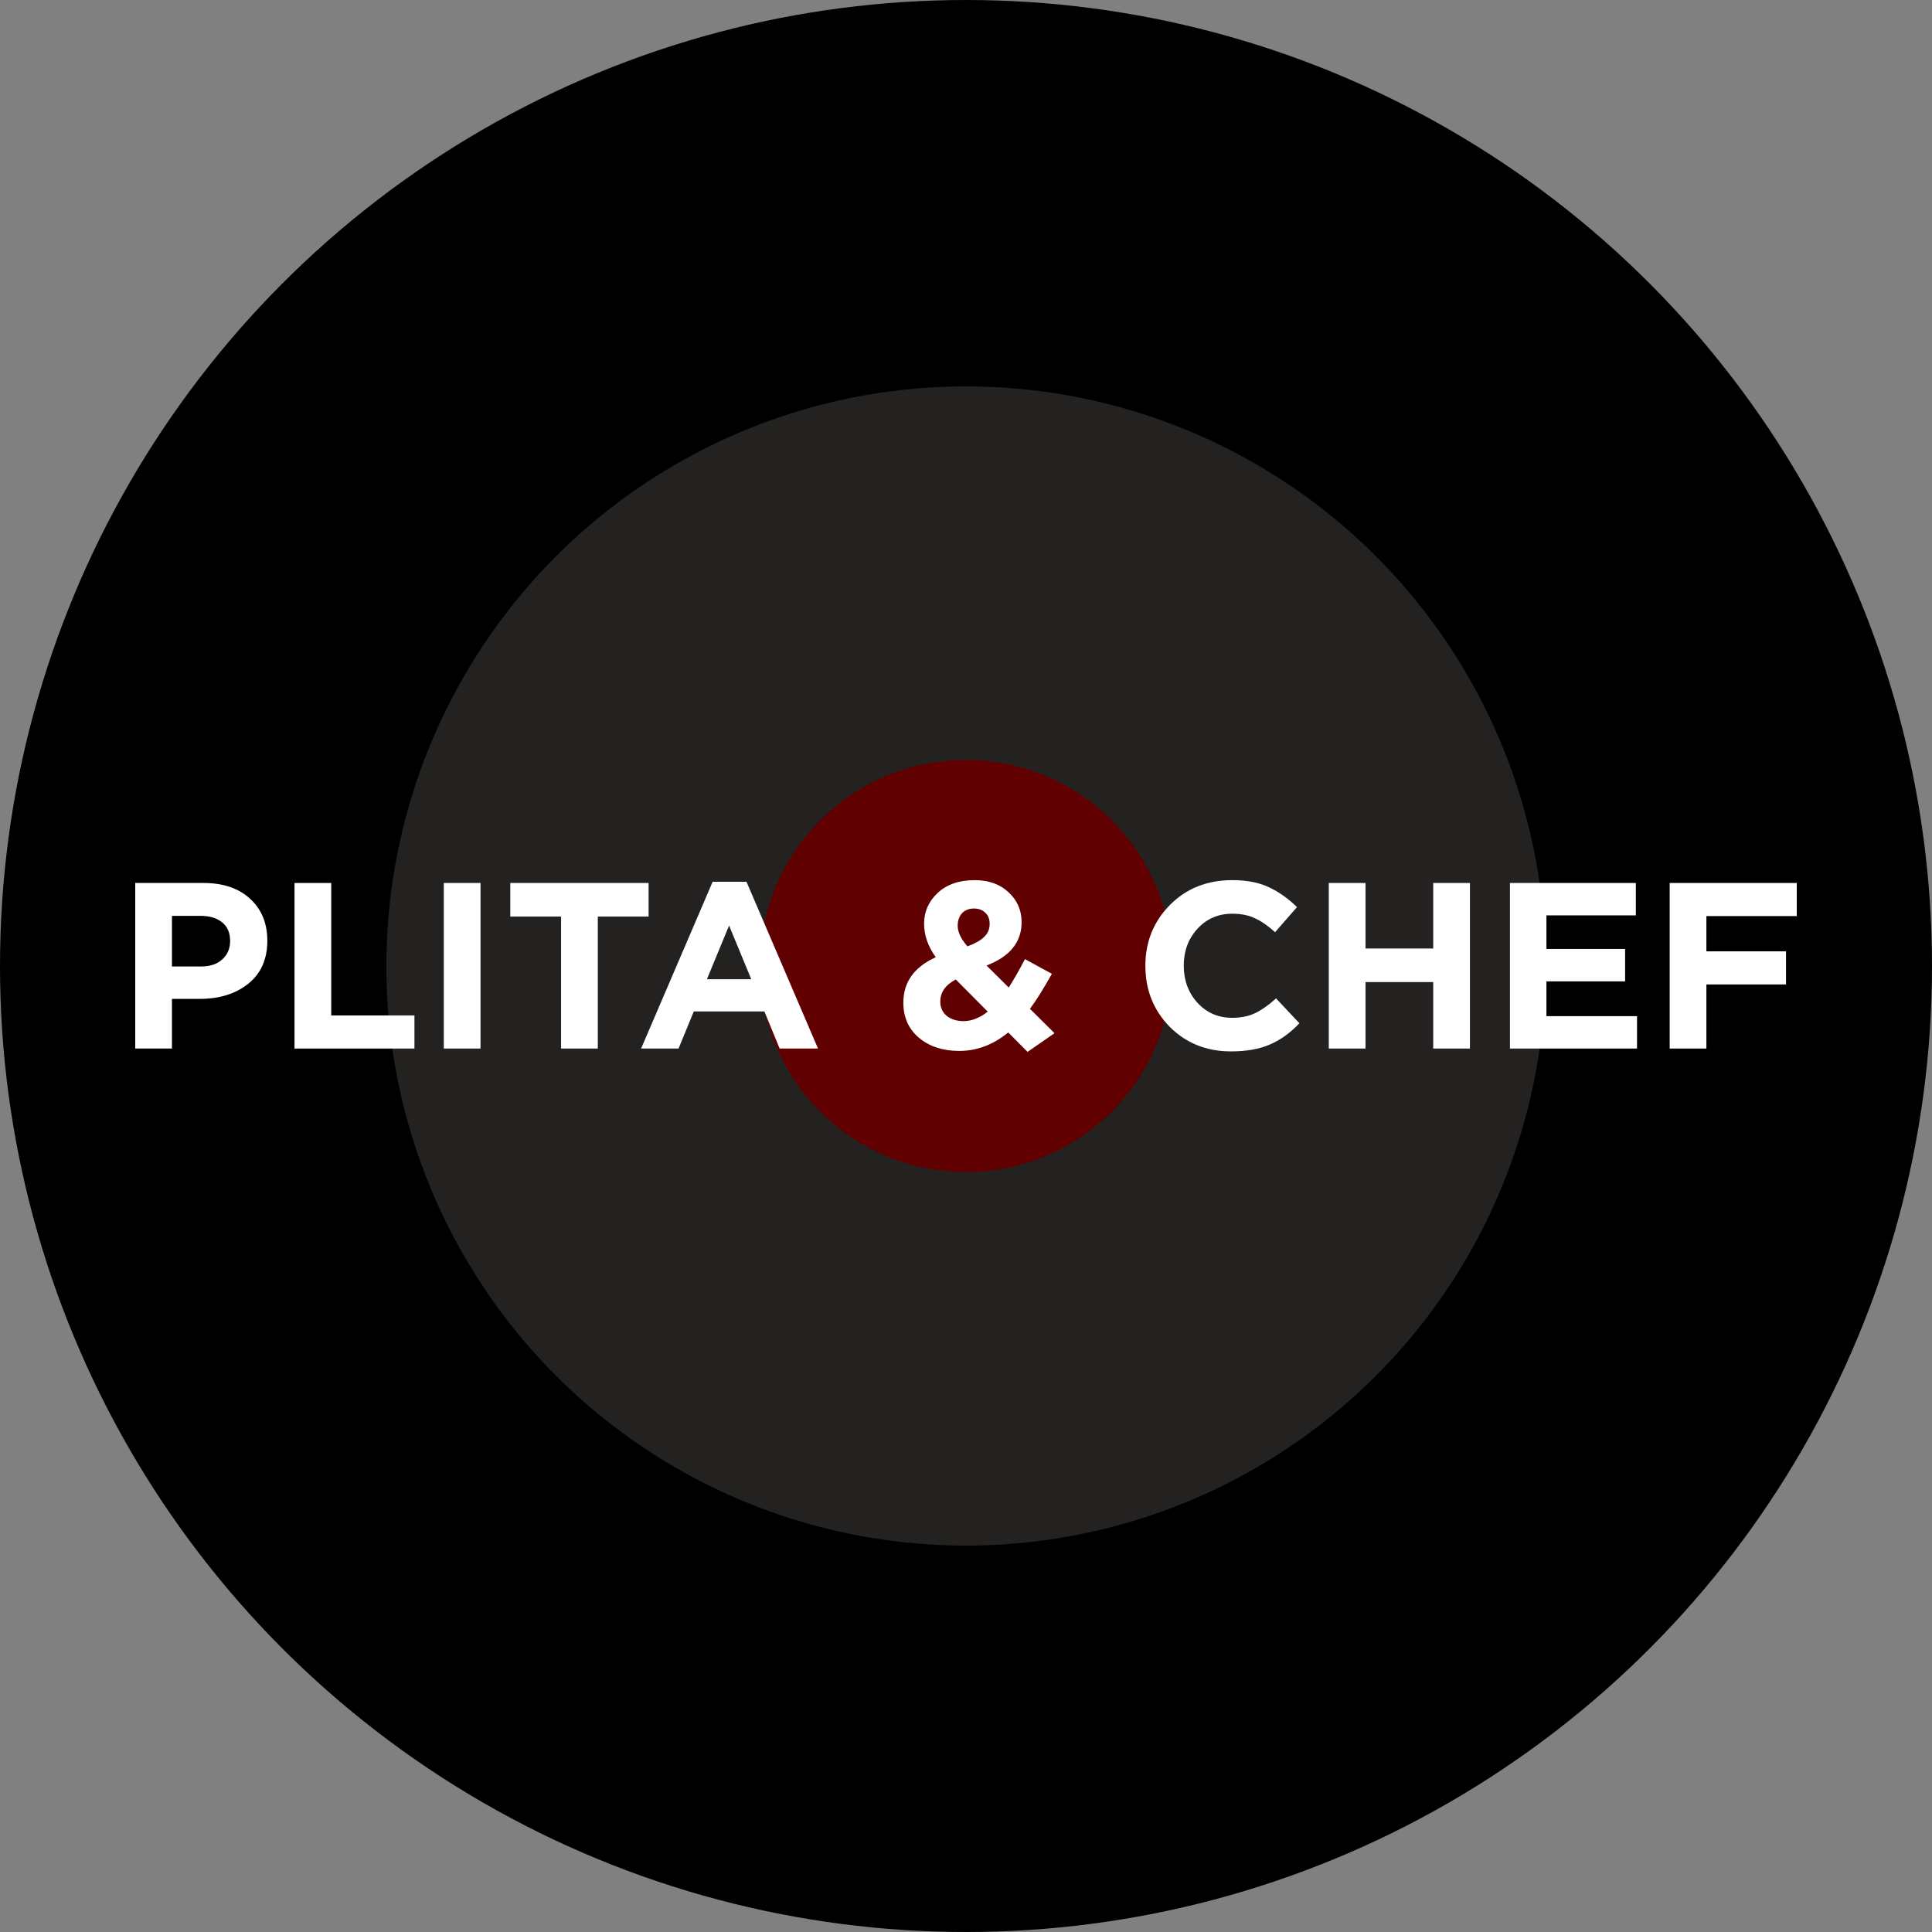
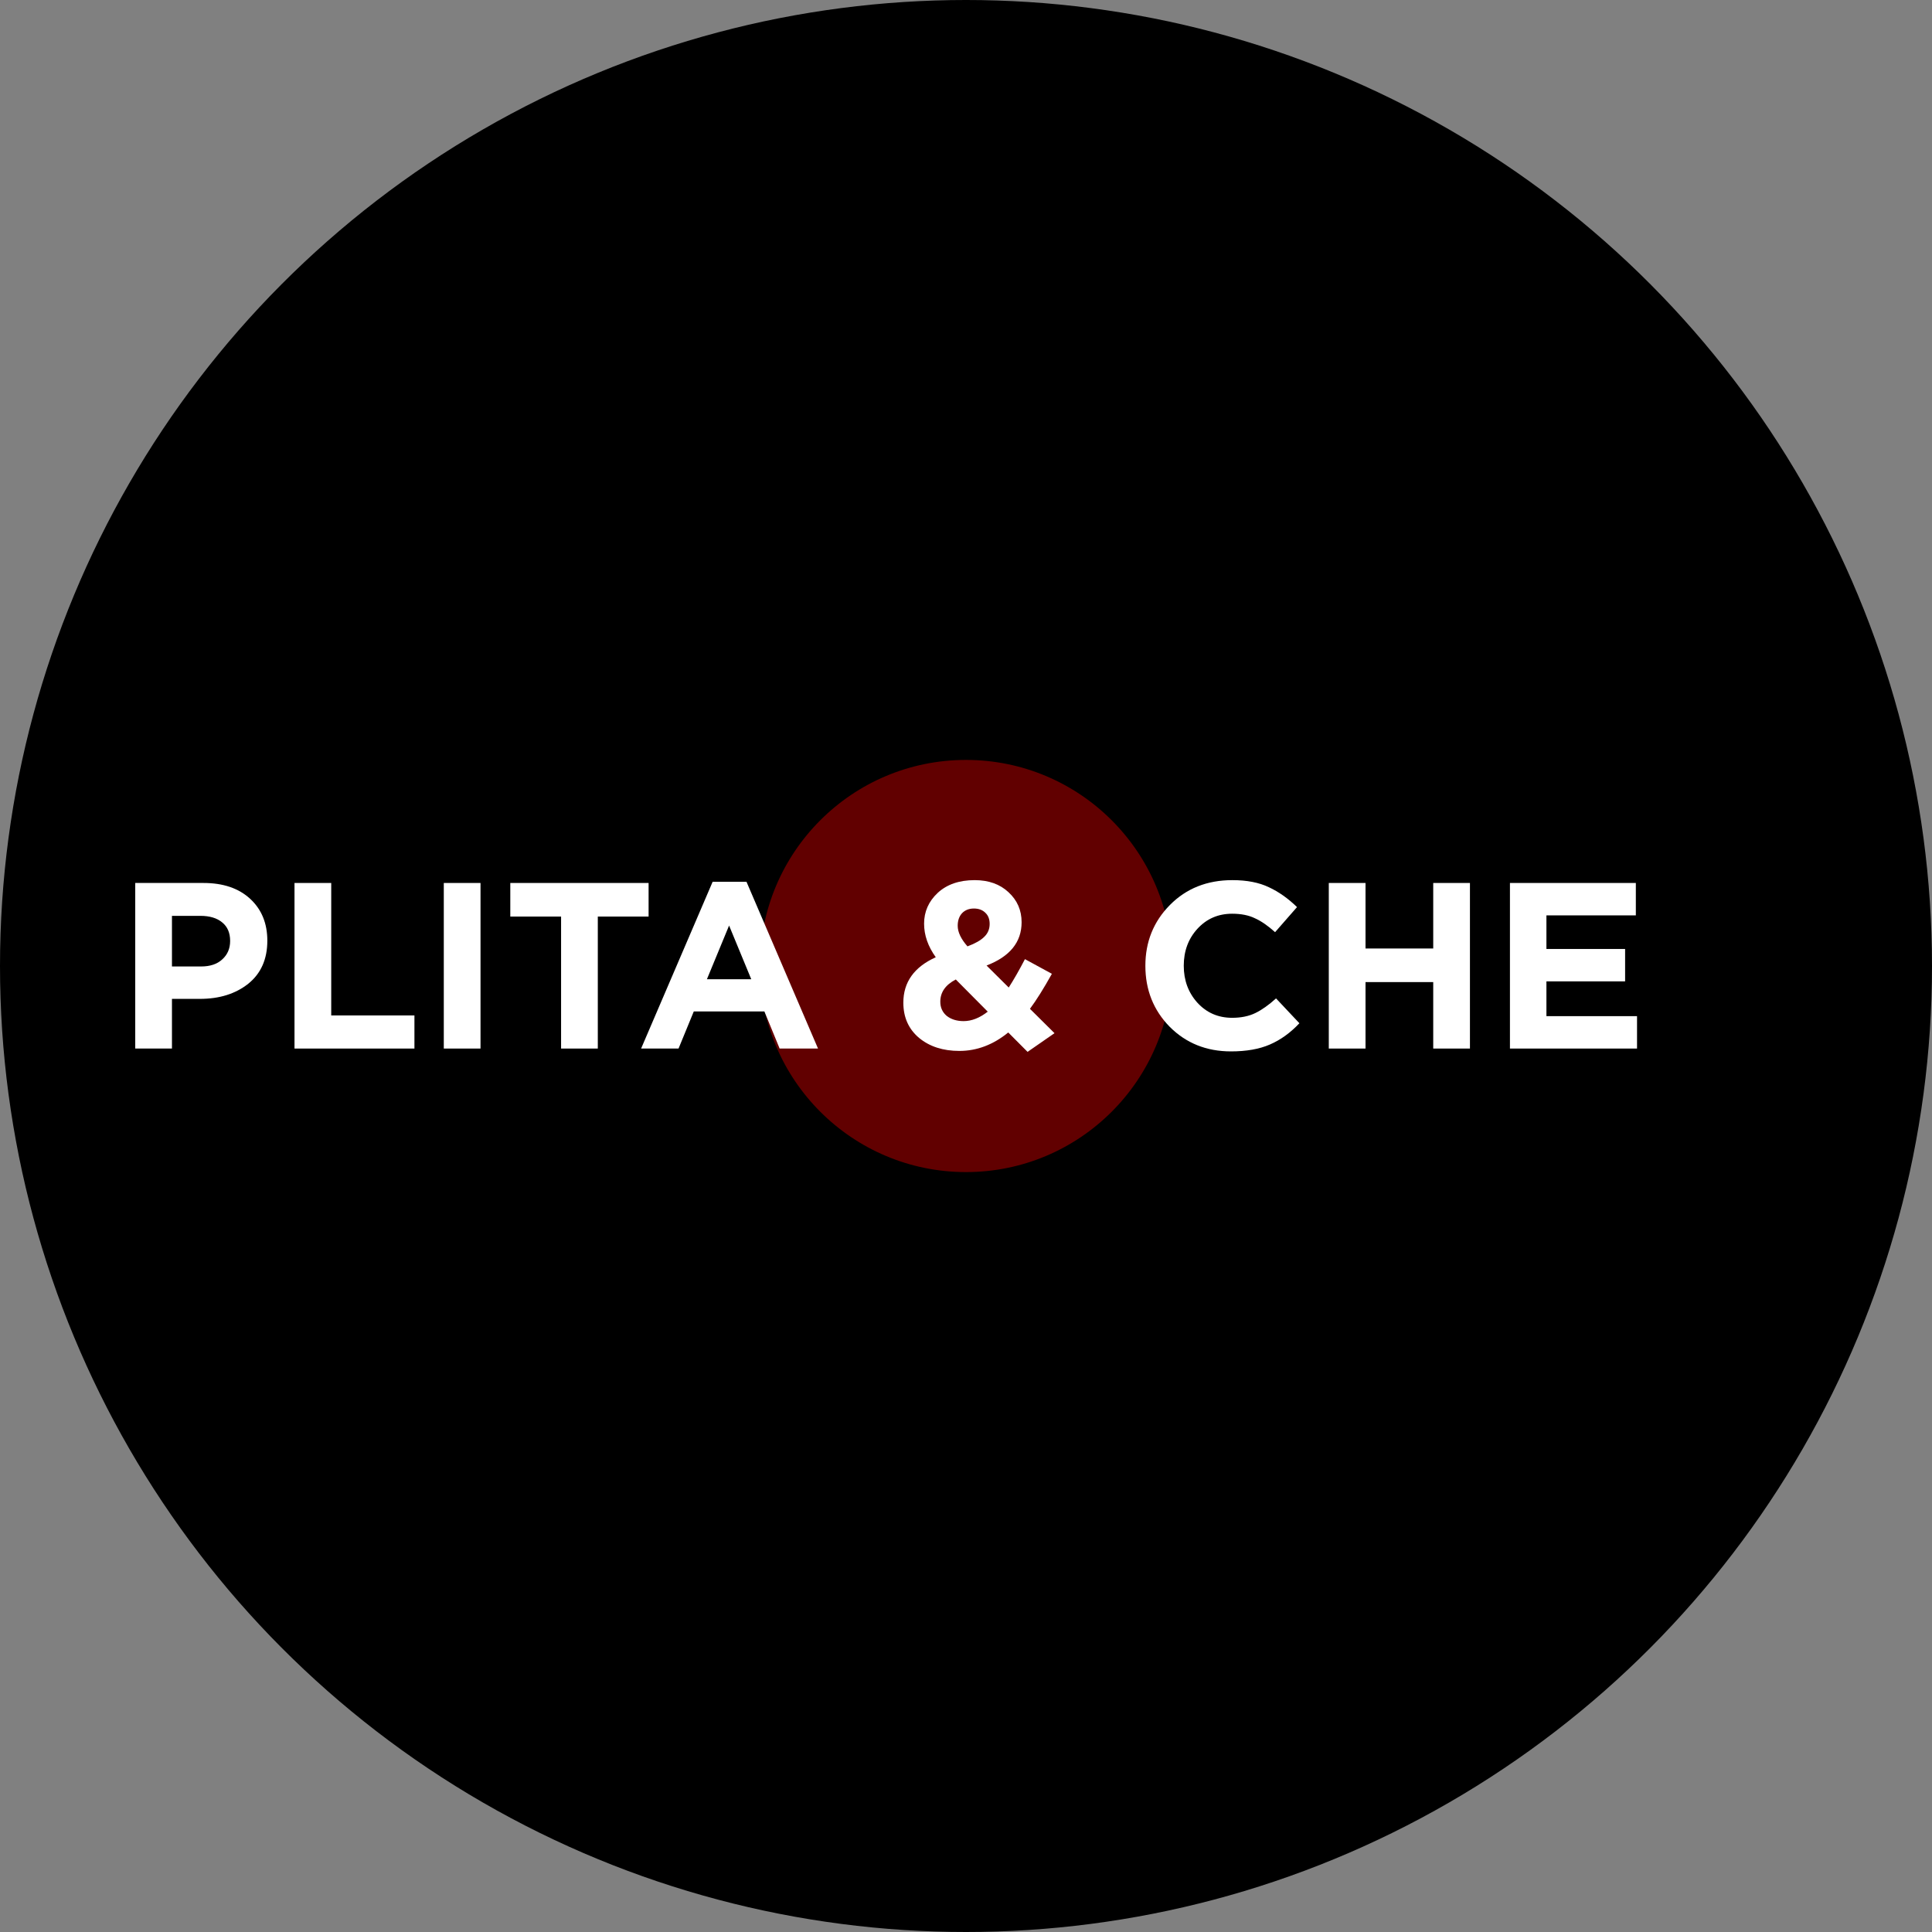
<svg xmlns="http://www.w3.org/2000/svg" width="1000" height="1000" viewBox="0 0 1000 1000" fill="none">
  <rect x="0" y="0" width="1000" height="1000" fill="#808080" stroke="none" />
  <g clip-path="url(#clip0_332_183)">
    <circle cx="500" cy="500" r="500" fill="black" />
-     <ellipse cx="499.995" cy="500.001" rx="300" ry="300" fill="#242220" />
    <ellipse cx="499.995" cy="500.001" rx="106.667" ry="106.667" fill="#610000" />
    <path d="M70 542.73L70 457.025H105.296C115.498 457.025 123.561 459.759 129.484 465.228C135.408 470.697 138.37 477.921 138.37 486.899C138.37 496.449 135.079 503.877 128.497 509.183C121.915 514.407 113.564 517.019 103.445 517.019H89.005V542.73H70ZM89.005 500.245H104.062C108.751 500.245 112.412 499.021 115.045 496.572C117.76 494.123 119.118 490.94 119.118 487.022C119.118 482.859 117.76 479.676 115.045 477.472C112.33 475.186 108.546 474.044 103.691 474.044H89.005V500.245Z" fill="white" />
    <path d="M152.435 542.73V457.025H171.441V525.589H214.511V542.73H152.435Z" fill="white" />
    <path d="M229.708 542.73V457.025H248.714V542.73H229.708Z" fill="white" />
    <path d="M290.419 542.73V474.411H264.132V457.025H335.711V474.411H309.424V542.73H290.419Z" fill="white" />
    <path d="M331.835 542.73L368.859 456.413H386.383L423.407 542.73H403.537L395.639 523.508H359.109L351.211 542.73H331.835ZM365.897 506.857H388.851L377.374 479.063L365.897 506.857Z" fill="white" />
    <path d="M531.866 544.445L521.87 534.405C514.054 540.771 505.621 543.955 496.57 543.955C488.096 543.955 481.144 541.71 475.714 537.221C470.284 532.65 467.569 526.569 467.569 518.978C467.569 508.367 473.163 500.531 484.353 495.47C480.321 489.838 478.306 484.043 478.306 478.084C478.306 471.881 480.65 466.575 485.34 462.167C490.112 457.76 496.488 455.556 504.469 455.556C511.709 455.556 517.551 457.637 521.993 461.8C526.518 465.963 528.781 471.146 528.781 477.349C528.781 487.634 522.734 495.103 510.639 499.755L522.117 511.142C524.832 506.897 527.629 502 530.509 496.449L544.454 504.041C540.176 511.713 536.391 517.753 533.1 522.161L545.812 534.772L531.866 544.445ZM500.766 489.838C504.716 488.369 507.595 486.736 509.405 484.94C511.298 483.145 512.244 480.9 512.244 478.206C512.244 475.758 511.503 473.84 510.022 472.452C508.541 470.983 506.567 470.248 504.099 470.248C501.548 470.248 499.491 471.064 497.928 472.697C496.447 474.329 495.707 476.492 495.707 479.186C495.707 482.451 497.393 486.002 500.766 489.838ZM498.792 528.528C502.906 528.528 507.06 526.895 511.256 523.63L494.719 506.979C489.371 509.754 486.698 513.591 486.698 518.488C486.698 521.508 487.808 523.957 490.03 525.834C492.333 527.63 495.254 528.528 498.792 528.528Z" fill="white" />
-     <path d="M637.148 544.2C624.478 544.2 613.905 539.955 605.431 531.466C597.039 522.896 592.843 512.366 592.843 499.878C592.843 487.471 597.08 476.982 605.555 468.411C614.029 459.841 624.807 455.556 637.888 455.556C645.375 455.556 651.669 456.78 656.77 459.229C661.871 461.596 666.726 465.024 671.333 469.513L659.979 482.492C656.277 479.145 652.78 476.737 649.489 475.268C646.28 473.717 642.372 472.942 637.765 472.942C630.525 472.942 624.519 475.554 619.747 480.778C615.057 485.92 612.712 492.287 612.712 499.878C612.712 507.387 615.057 513.754 619.747 518.978C624.519 524.202 630.525 526.814 637.765 526.814C642.372 526.814 646.363 525.997 649.736 524.365C653.109 522.732 656.688 520.202 660.473 516.774L672.567 529.63C667.877 534.609 662.776 538.282 657.264 540.649C651.834 543.016 645.129 544.2 637.148 544.2Z" fill="white" />
+     <path d="M637.148 544.2C624.478 544.2 613.905 539.955 605.431 531.466C597.039 522.896 592.843 512.366 592.843 499.878C592.843 487.471 597.08 476.982 605.555 468.411C614.029 459.841 624.807 455.556 637.888 455.556C645.375 455.556 651.669 456.78 656.77 459.229C661.871 461.596 666.726 465.024 671.333 469.513L659.979 482.492C656.277 479.145 652.78 476.737 649.489 475.268C646.28 473.717 642.372 472.942 637.765 472.942C630.525 472.942 624.519 475.554 619.747 480.778C615.057 485.92 612.712 492.287 612.712 499.878C612.712 507.387 615.057 513.754 619.747 518.978C624.519 524.202 630.525 526.814 637.765 526.814C642.372 526.814 646.363 525.997 649.736 524.365C653.109 522.732 656.688 520.202 660.473 516.774L672.567 529.63C667.877 534.609 662.776 538.282 657.264 540.649C651.834 543.016 645.129 544.2 637.148 544.2" fill="white" />
    <path d="M687.781 542.73V457.025H706.787V490.94H741.836V457.025H760.841V542.73H741.836V508.326H706.787V542.73H687.781Z" fill="white" />
    <path d="M781.545 542.73V457.025L846.707 457.025V473.799H800.427V491.185H841.153V507.958H800.427V525.957H847.324V542.73H781.545Z" fill="white" />
-     <path d="M864.222 542.73V457.025H930V474.166H883.227V492.409H924.446V509.55H883.227V542.73H864.222Z" fill="white" />
  </g>
  <defs>
    <clipPath id="clip0_332_183">
      <rect width="1000" height="1000" fill="white" />
    </clipPath>
  </defs>
</svg>